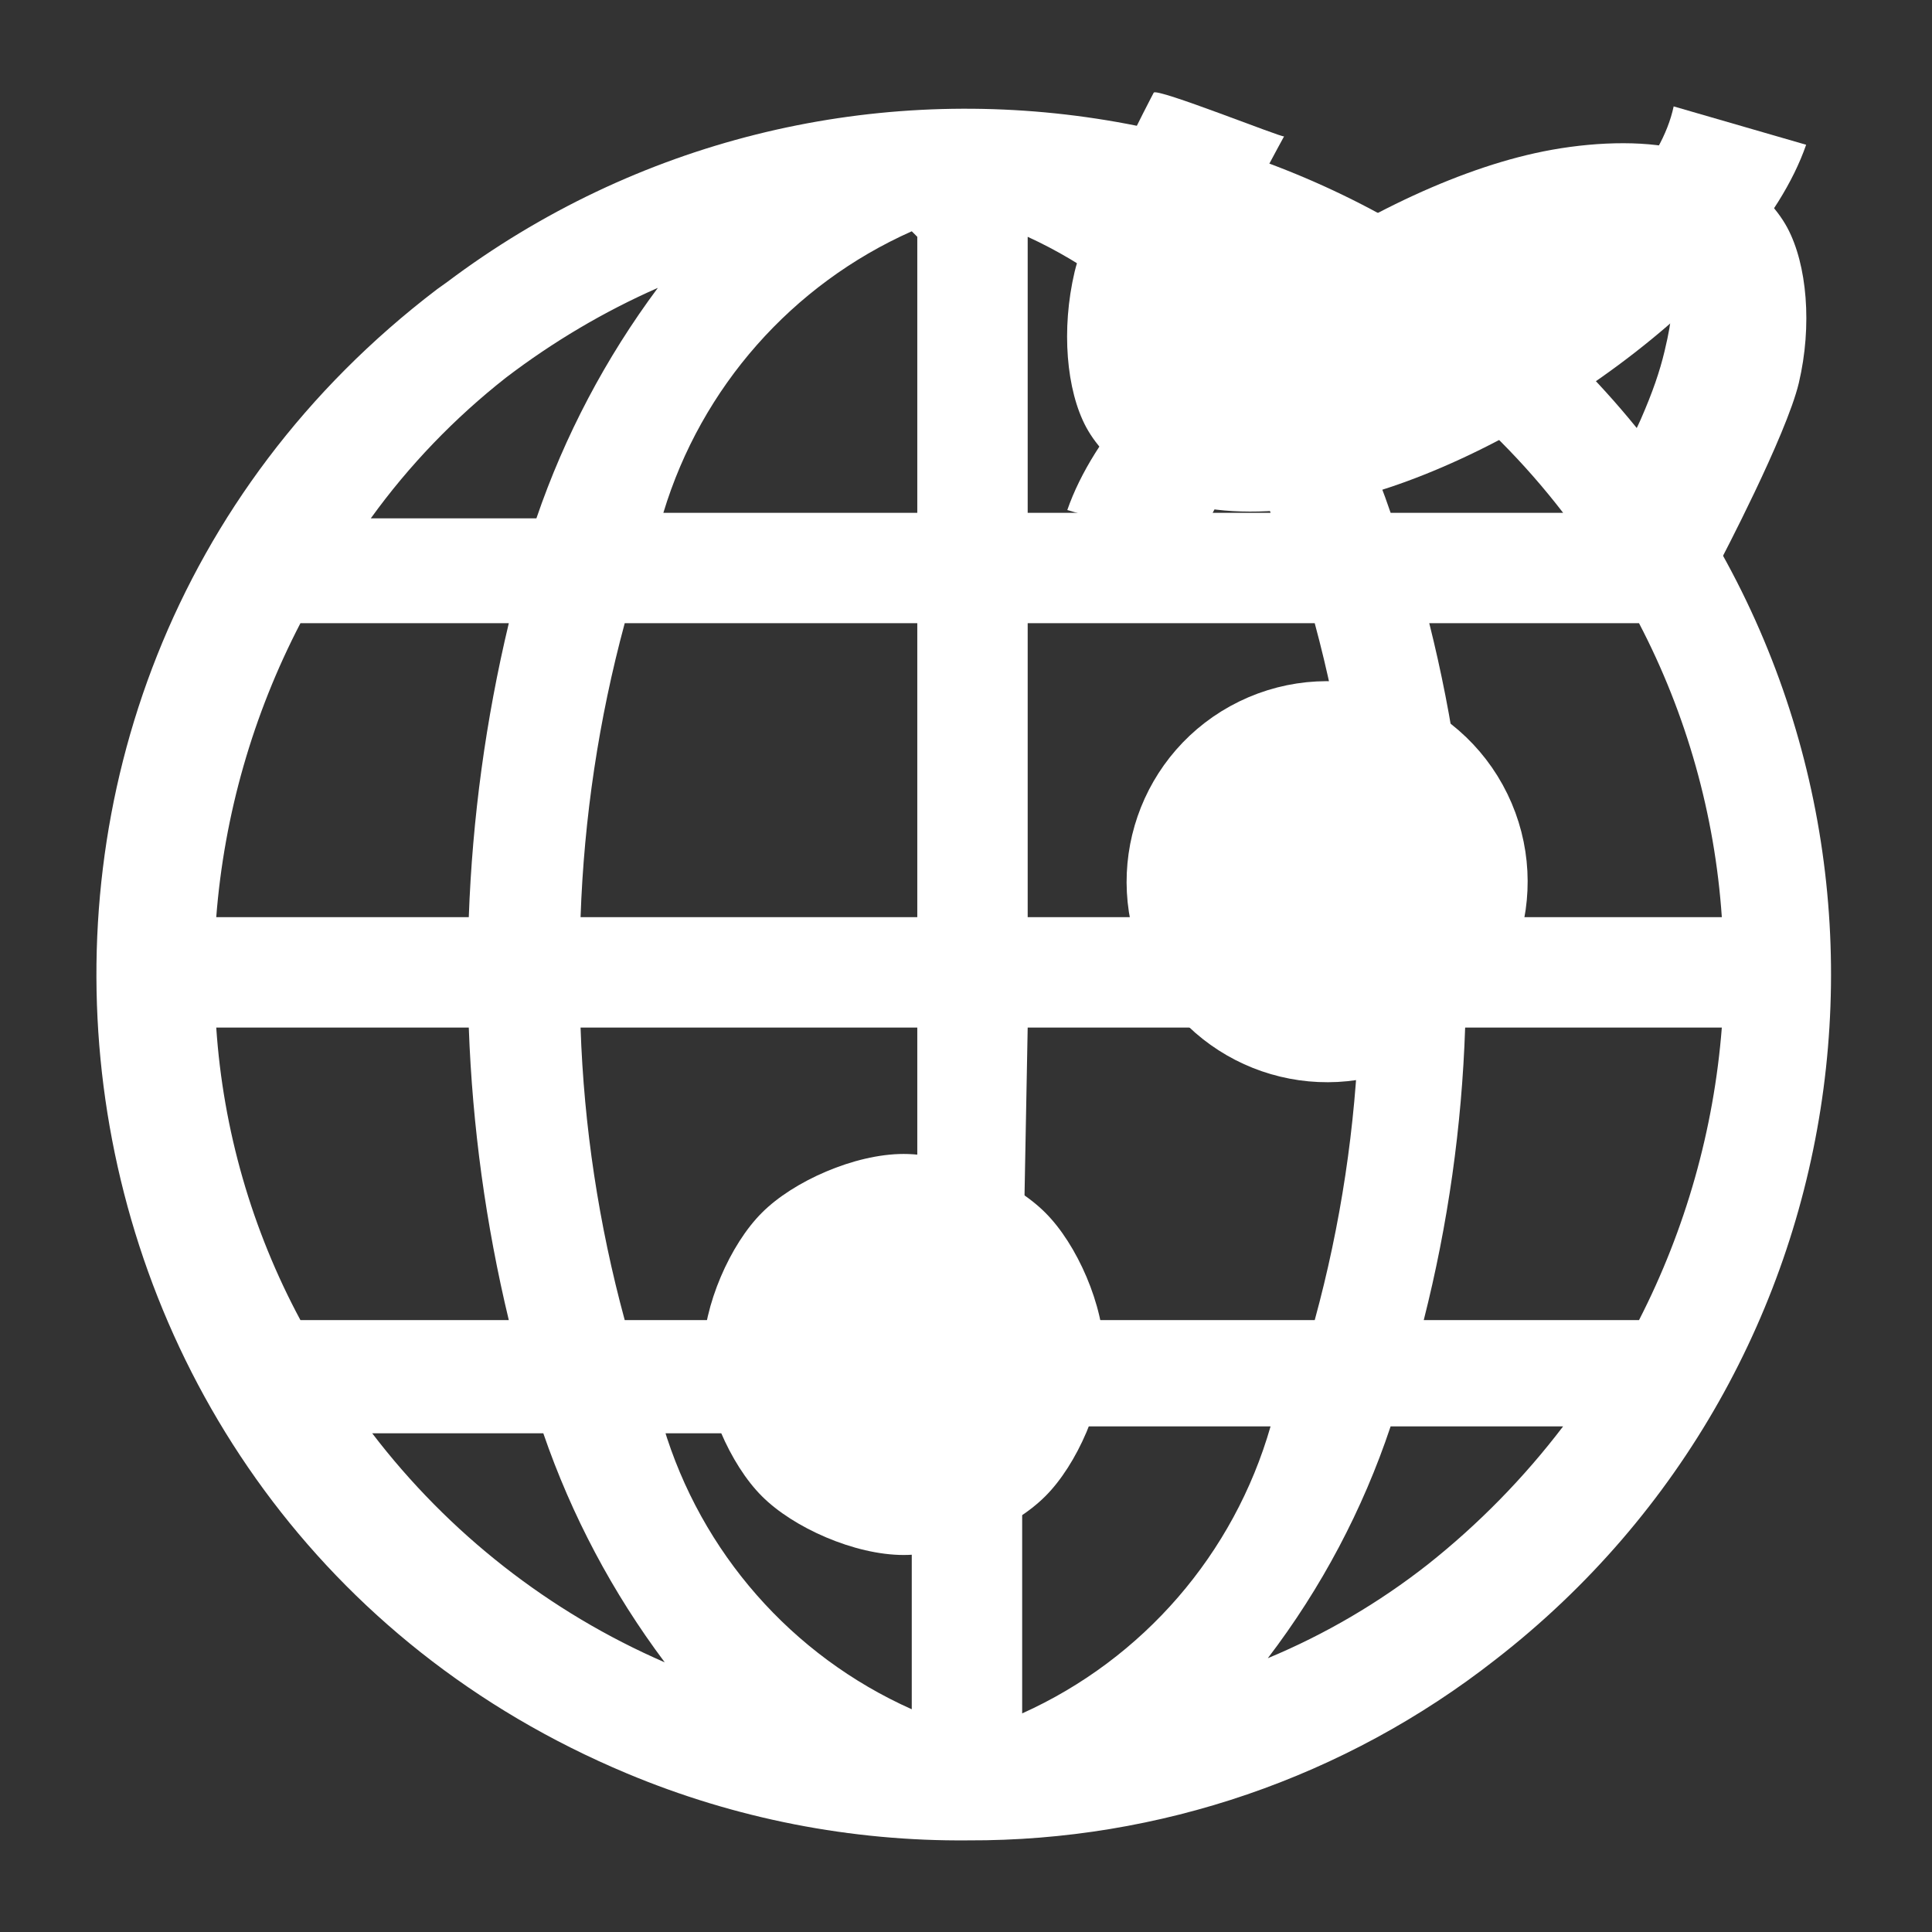
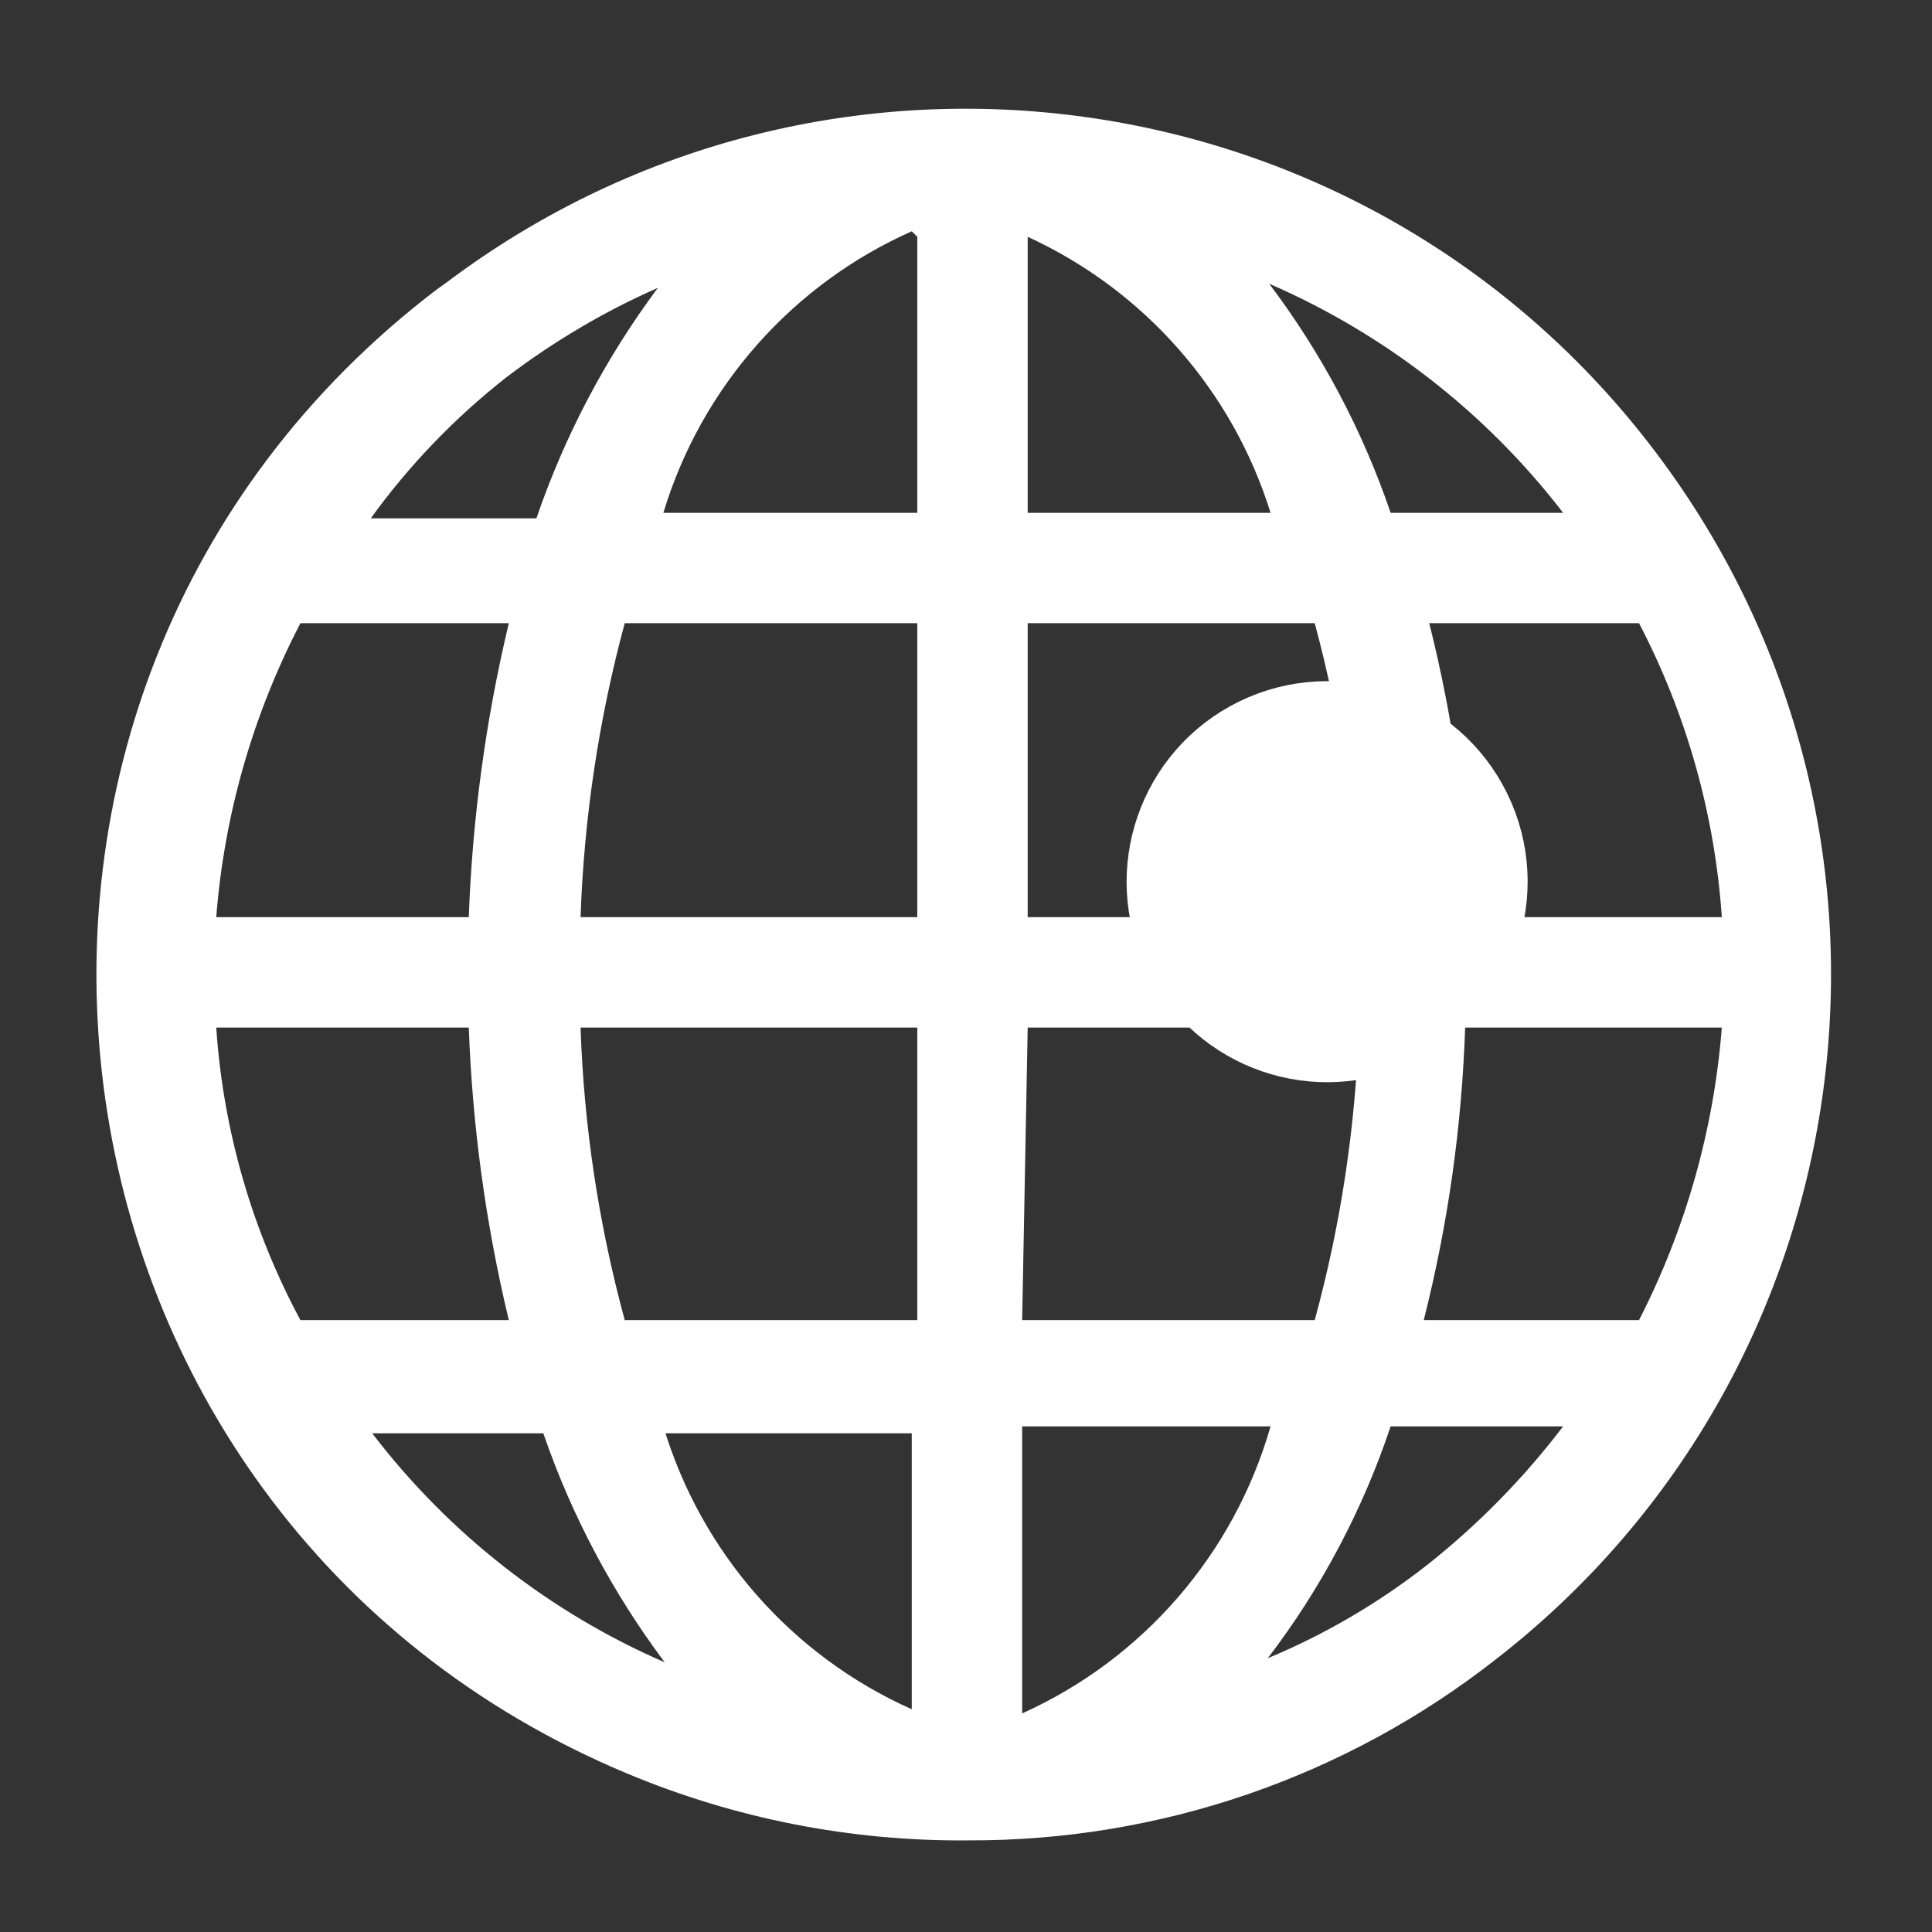
<svg xmlns="http://www.w3.org/2000/svg" viewBox="0 0 14 14">
  <rect x="0" y="0" width="14" height="14" fill="#333333" stroke="none" />
  <path d="M 11.997 3.276 C 9.916 0.52 5.997 -0.03 3.237 2.046 L 3.167 2.096 C -0.667 5.016 0.098 10.991 4.543 12.851 C 5.326 13.179 6.168 13.344 7.017 13.336 C 8.402 13.341 9.747 12.88 10.837 12.026 C 13.554 9.919 14.071 6.019 11.997 3.276 Z M 1.567 6.646 C 1.625 5.902 1.833 5.178 2.177 4.516 L 3.687 4.516 C 3.52 5.215 3.423 5.928 3.397 6.646 L 1.567 6.646 Z M 4.567 4.516 L 6.647 4.516 L 6.647 6.646 L 4.207 6.646 C 4.232 5.926 4.339 5.212 4.527 4.516 L 4.567 4.516 Z M 7.447 4.516 L 9.527 4.516 C 9.715 5.212 9.822 5.926 9.847 6.646 L 7.447 6.646 L 7.447 4.516 Z M 6.647 7.446 L 6.647 9.566 L 4.527 9.566 C 4.339 8.874 4.231 8.163 4.207 7.446 L 6.647 7.446 Z M 7.447 7.446 L 9.847 7.446 C 9.823 8.163 9.716 8.874 9.527 9.566 L 7.407 9.566 L 7.447 7.446 Z M 10.657 7.446 L 12.477 7.446 C 12.419 8.186 12.215 8.906 11.877 9.566 L 10.317 9.566 C 10.493 8.872 10.593 8.162 10.617 7.446 L 10.657 7.446 Z M 10.657 6.646 C 10.633 5.928 10.532 5.214 10.357 4.516 L 11.877 4.516 C 12.222 5.177 12.426 5.902 12.477 6.646 L 10.657 6.646 Z M 11.367 3.716 L 10.077 3.716 C 9.874 3.12 9.577 2.559 9.197 2.056 C 10.036 2.42 10.769 2.991 11.327 3.716 Z M 9.247 3.716 L 7.447 3.716 L 7.447 1.716 C 8.291 2.103 8.931 2.83 9.207 3.716 L 9.247 3.716 Z M 6.647 1.716 L 6.647 3.716 L 4.807 3.716 C 5.082 2.807 5.739 2.062 6.607 1.676 L 6.647 1.716 Z M 3.667 2.736 C 4.007 2.477 4.376 2.258 4.767 2.086 C 4.389 2.594 4.092 3.157 3.887 3.756 L 2.687 3.756 C 2.964 3.372 3.294 3.029 3.667 2.736 Z M 1.567 7.446 L 3.397 7.446 C 3.423 8.161 3.52 8.871 3.687 9.566 L 2.177 9.566 C 1.825 8.911 1.617 8.188 1.567 7.446 Z M 2.697 10.386 L 3.937 10.386 C 4.142 10.982 4.439 11.542 4.817 12.046 C 3.981 11.683 3.251 11.111 2.697 10.386 Z M 4.807 10.386 L 6.607 10.386 L 6.607 12.386 C 5.737 11.998 5.08 11.249 4.807 10.336 L 4.807 10.386 Z M 7.407 12.386 L 7.407 10.336 L 9.207 10.336 C 8.942 11.26 8.284 12.021 7.407 12.416 L 7.407 12.386 Z M 10.347 11.336 C 9.993 11.614 9.603 11.843 9.187 12.016 C 9.574 11.509 9.875 10.941 10.077 10.336 L 11.327 10.336 C 11.043 10.709 10.714 11.045 10.347 11.336 Z" fill="#fff" />
  <path d="M 8.407 4.38 C 8.407 4.827 8.044 5.19 7.597 5.19 C 7.15 5.19 6.787 4.827 6.787 4.38 C 6.787 3.933 7.15 3.57 7.597 3.57 C 8.044 3.57 8.407 3.933 8.407 4.38 Z" style="stroke: #fff; stroke-width: 1.286; transform-box: fill-box; transform-origin: 50% 50%;" transform="matrix(0.438, 0.899, -0.899, 0.438, -0, 0)" fill="#fff" />
-   <ellipse style="stroke-width: 1.286;" cx="6.548" cy="9.815" rx="0.81" ry="0.81" fill="#fff" />
-   <path d="M 8.001 9.815 C 8.001 10.17 7.803 10.615 7.575 10.842 C 7.348 11.07 6.903 11.268 6.548 11.268 C 6.193 11.268 5.748 11.07 5.521 10.842 C 5.293 10.615 5.095 10.17 5.095 9.815 C 5.095 9.46 5.293 9.015 5.521 8.788 C 5.748 8.56 6.193 8.362 6.548 8.362 C 6.903 8.362 7.348 8.56 7.575 8.788 C 7.803 9.015 8.001 9.46 8.001 9.815 Z M 6.666 9.697 C 6.601 9.631 6.64 9.648 6.548 9.648 C 6.456 9.648 6.495 9.631 6.43 9.697 C 6.364 9.762 6.381 9.723 6.381 9.815 C 6.381 9.907 6.364 9.868 6.43 9.933 C 6.495 9.999 6.456 9.982 6.548 9.982 C 6.64 9.982 6.601 9.999 6.666 9.933 C 6.732 9.868 6.715 9.907 6.715 9.815 C 6.715 9.723 6.732 9.762 6.666 9.697 Z" fill="#fff" />
-   <path d="M 12.462 4.073 C 12.462 4.073 12.944 3.157 13.035 2.775 C 13.133 2.359 13.095 1.917 12.951 1.649 C 12.794 1.359 12.423 1.129 12.117 1.069 C 11.832 1.013 11.456 1.036 11.123 1.11 C 9.854 1.39 8.111 2.608 7.734 3.696 L 8.694 3.974 C 8.866 3.164 10.244 2.328 11.339 2.086 C 11.597 2.029 11.764 2.018 11.923 2.05 C 12.061 2.077 12.035 2.057 12.071 2.125 C 12.12 2.215 12.125 2.28 12.062 2.545 C 12.027 2.692 11.976 2.841 11.89 3.038 C 11.801 3.239 11.517 3.757 11.517 3.757 C 11.524 3.743 12.448 4.114 12.462 4.073 Z" fill="#fff" />
-   <path d="M 5.64 13.328 C 5.64 13.328 6.122 12.412 6.213 12.03 C 6.311 11.614 6.273 11.172 6.129 10.904 C 5.972 10.614 5.601 10.384 5.295 10.324 C 5.01 10.268 4.634 10.291 4.301 10.365 C 3.032 10.645 1.289 11.863 0.912 12.951 L 1.872 13.229 C 2.044 12.419 3.422 11.583 4.517 11.341 C 4.775 11.284 4.942 11.273 5.101 11.305 C 5.239 11.332 5.213 11.312 5.249 11.379 C 5.298 11.47 5.303 11.535 5.24 11.8 C 5.205 11.947 5.154 12.096 5.068 12.293 C 4.979 12.494 4.695 13.012 4.695 13.012 C 4.702 12.998 5.626 13.369 5.64 13.328 Z" style="transform-box: fill-box; transform-origin: 50% 50%;" fill="#fff" transform="matrix(-1, 0, 0, -1, 0, 0)" />
</svg>